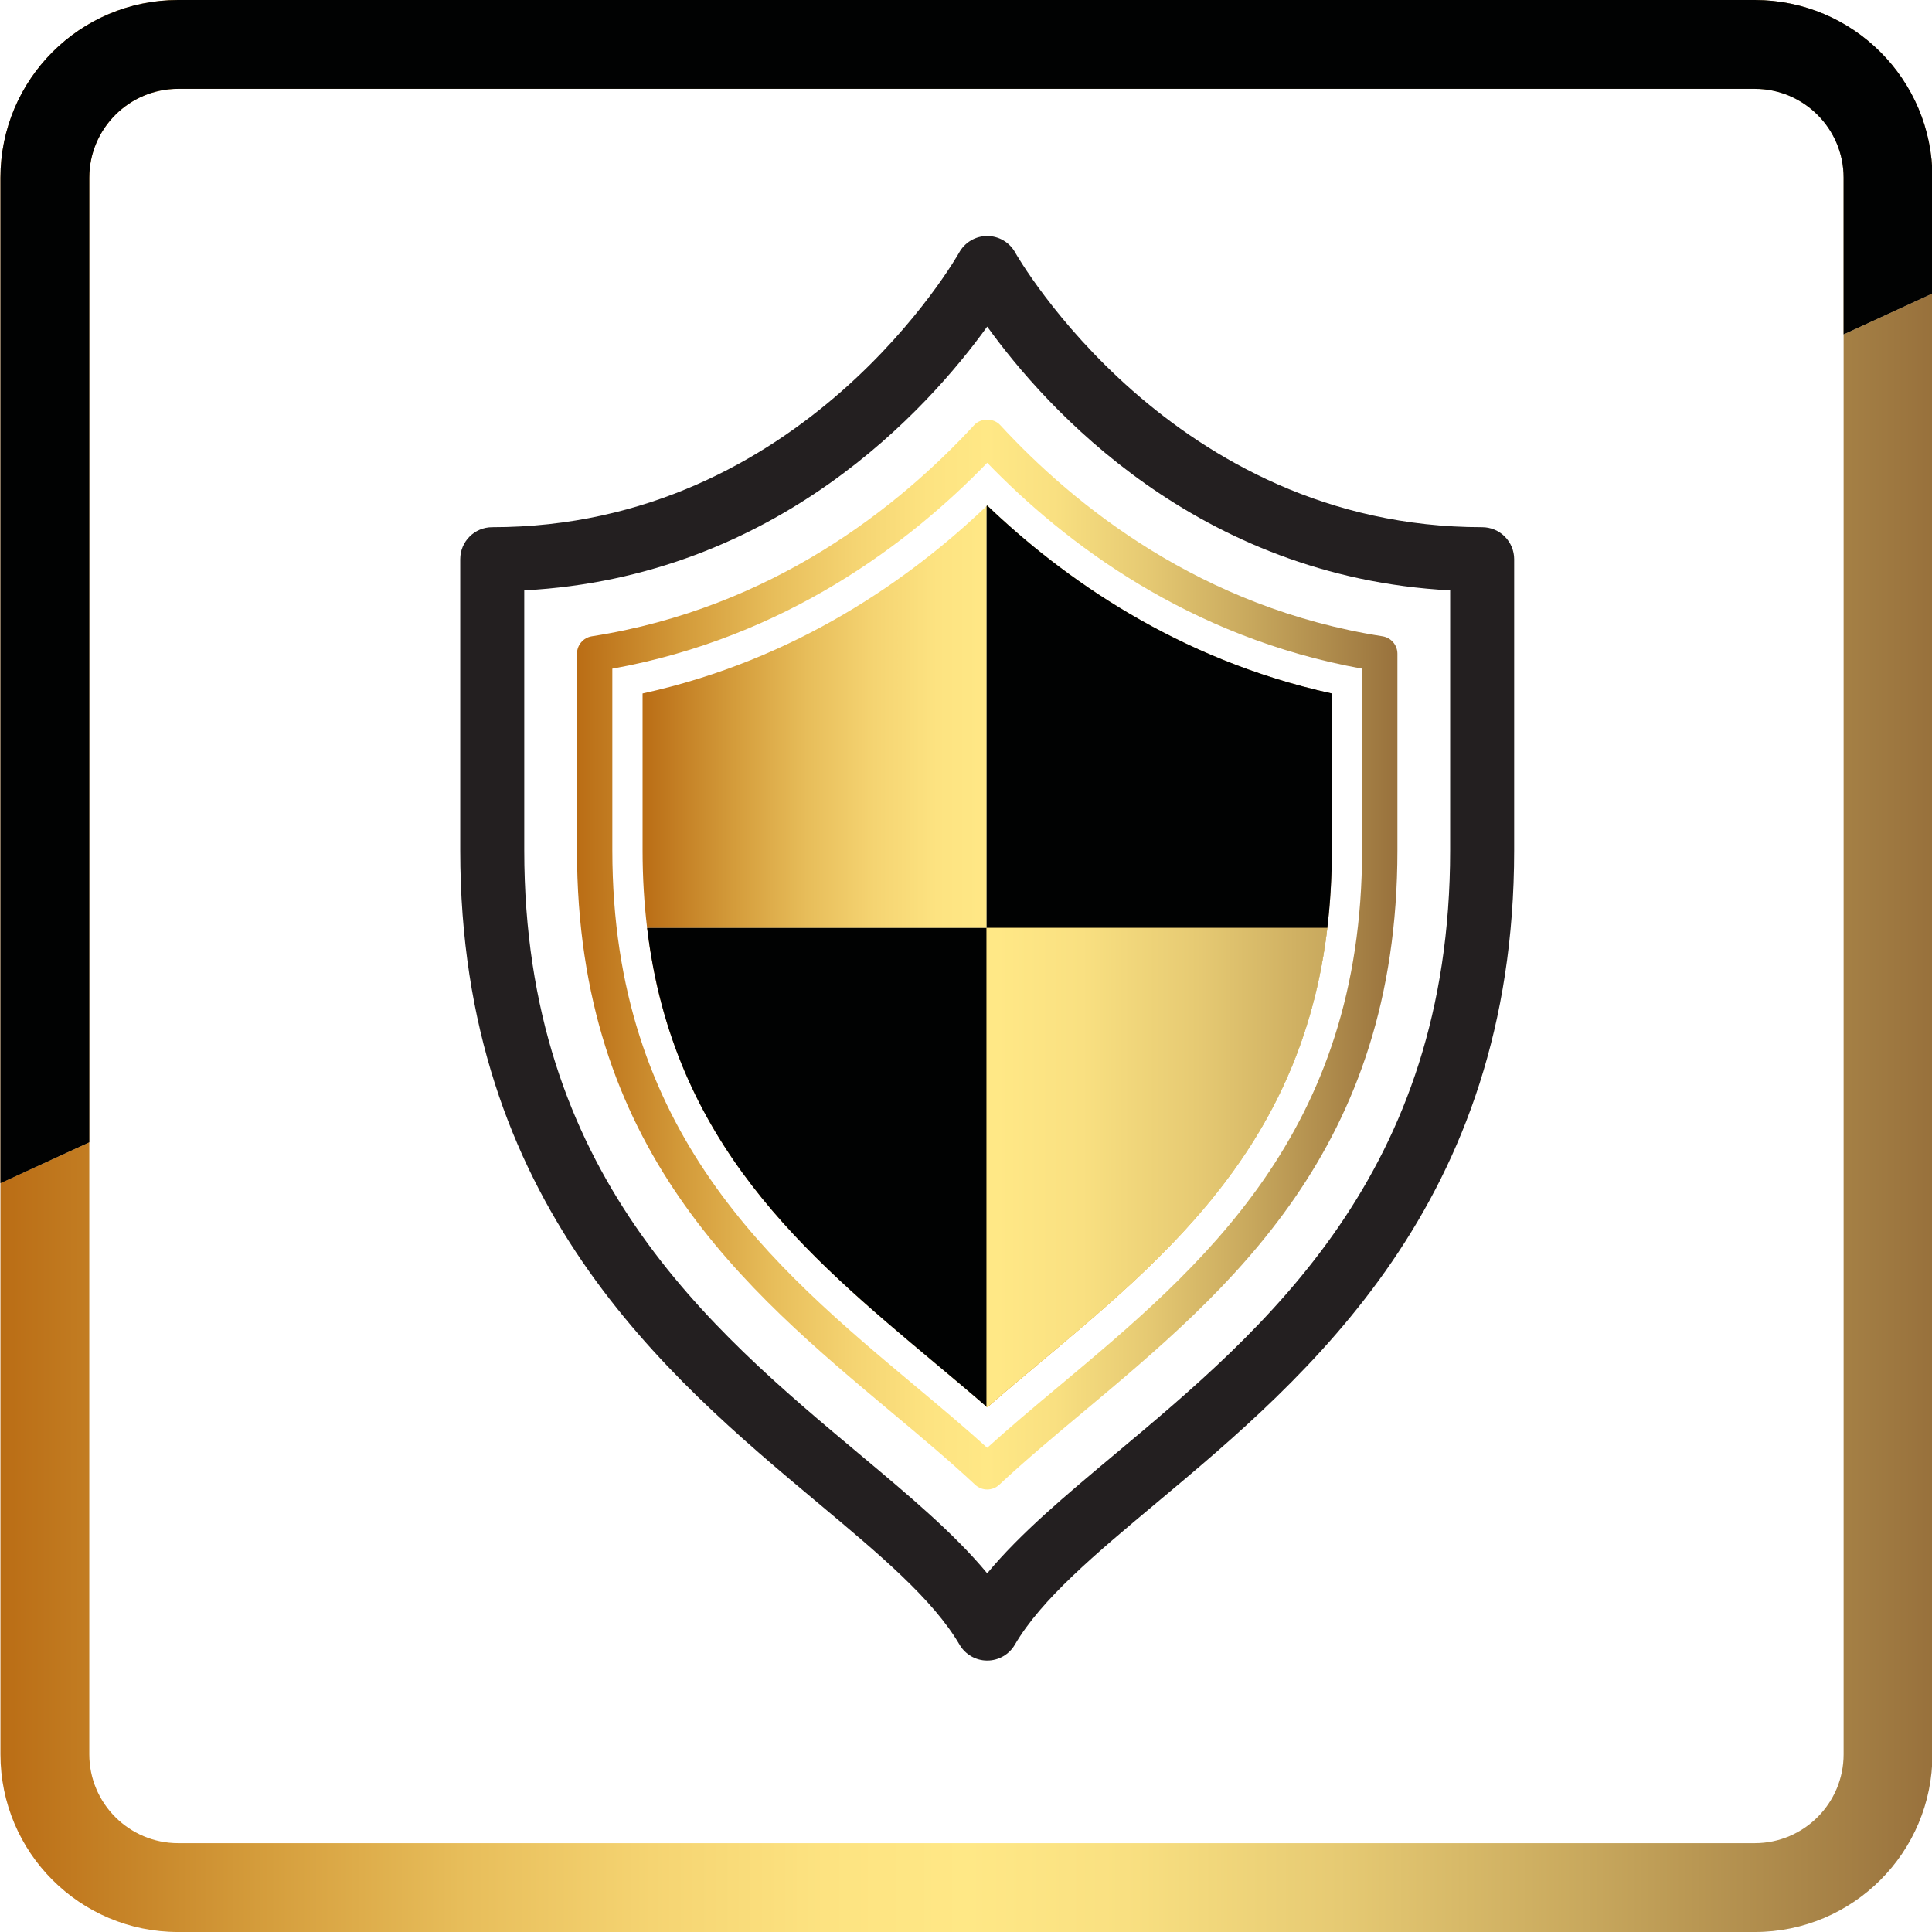
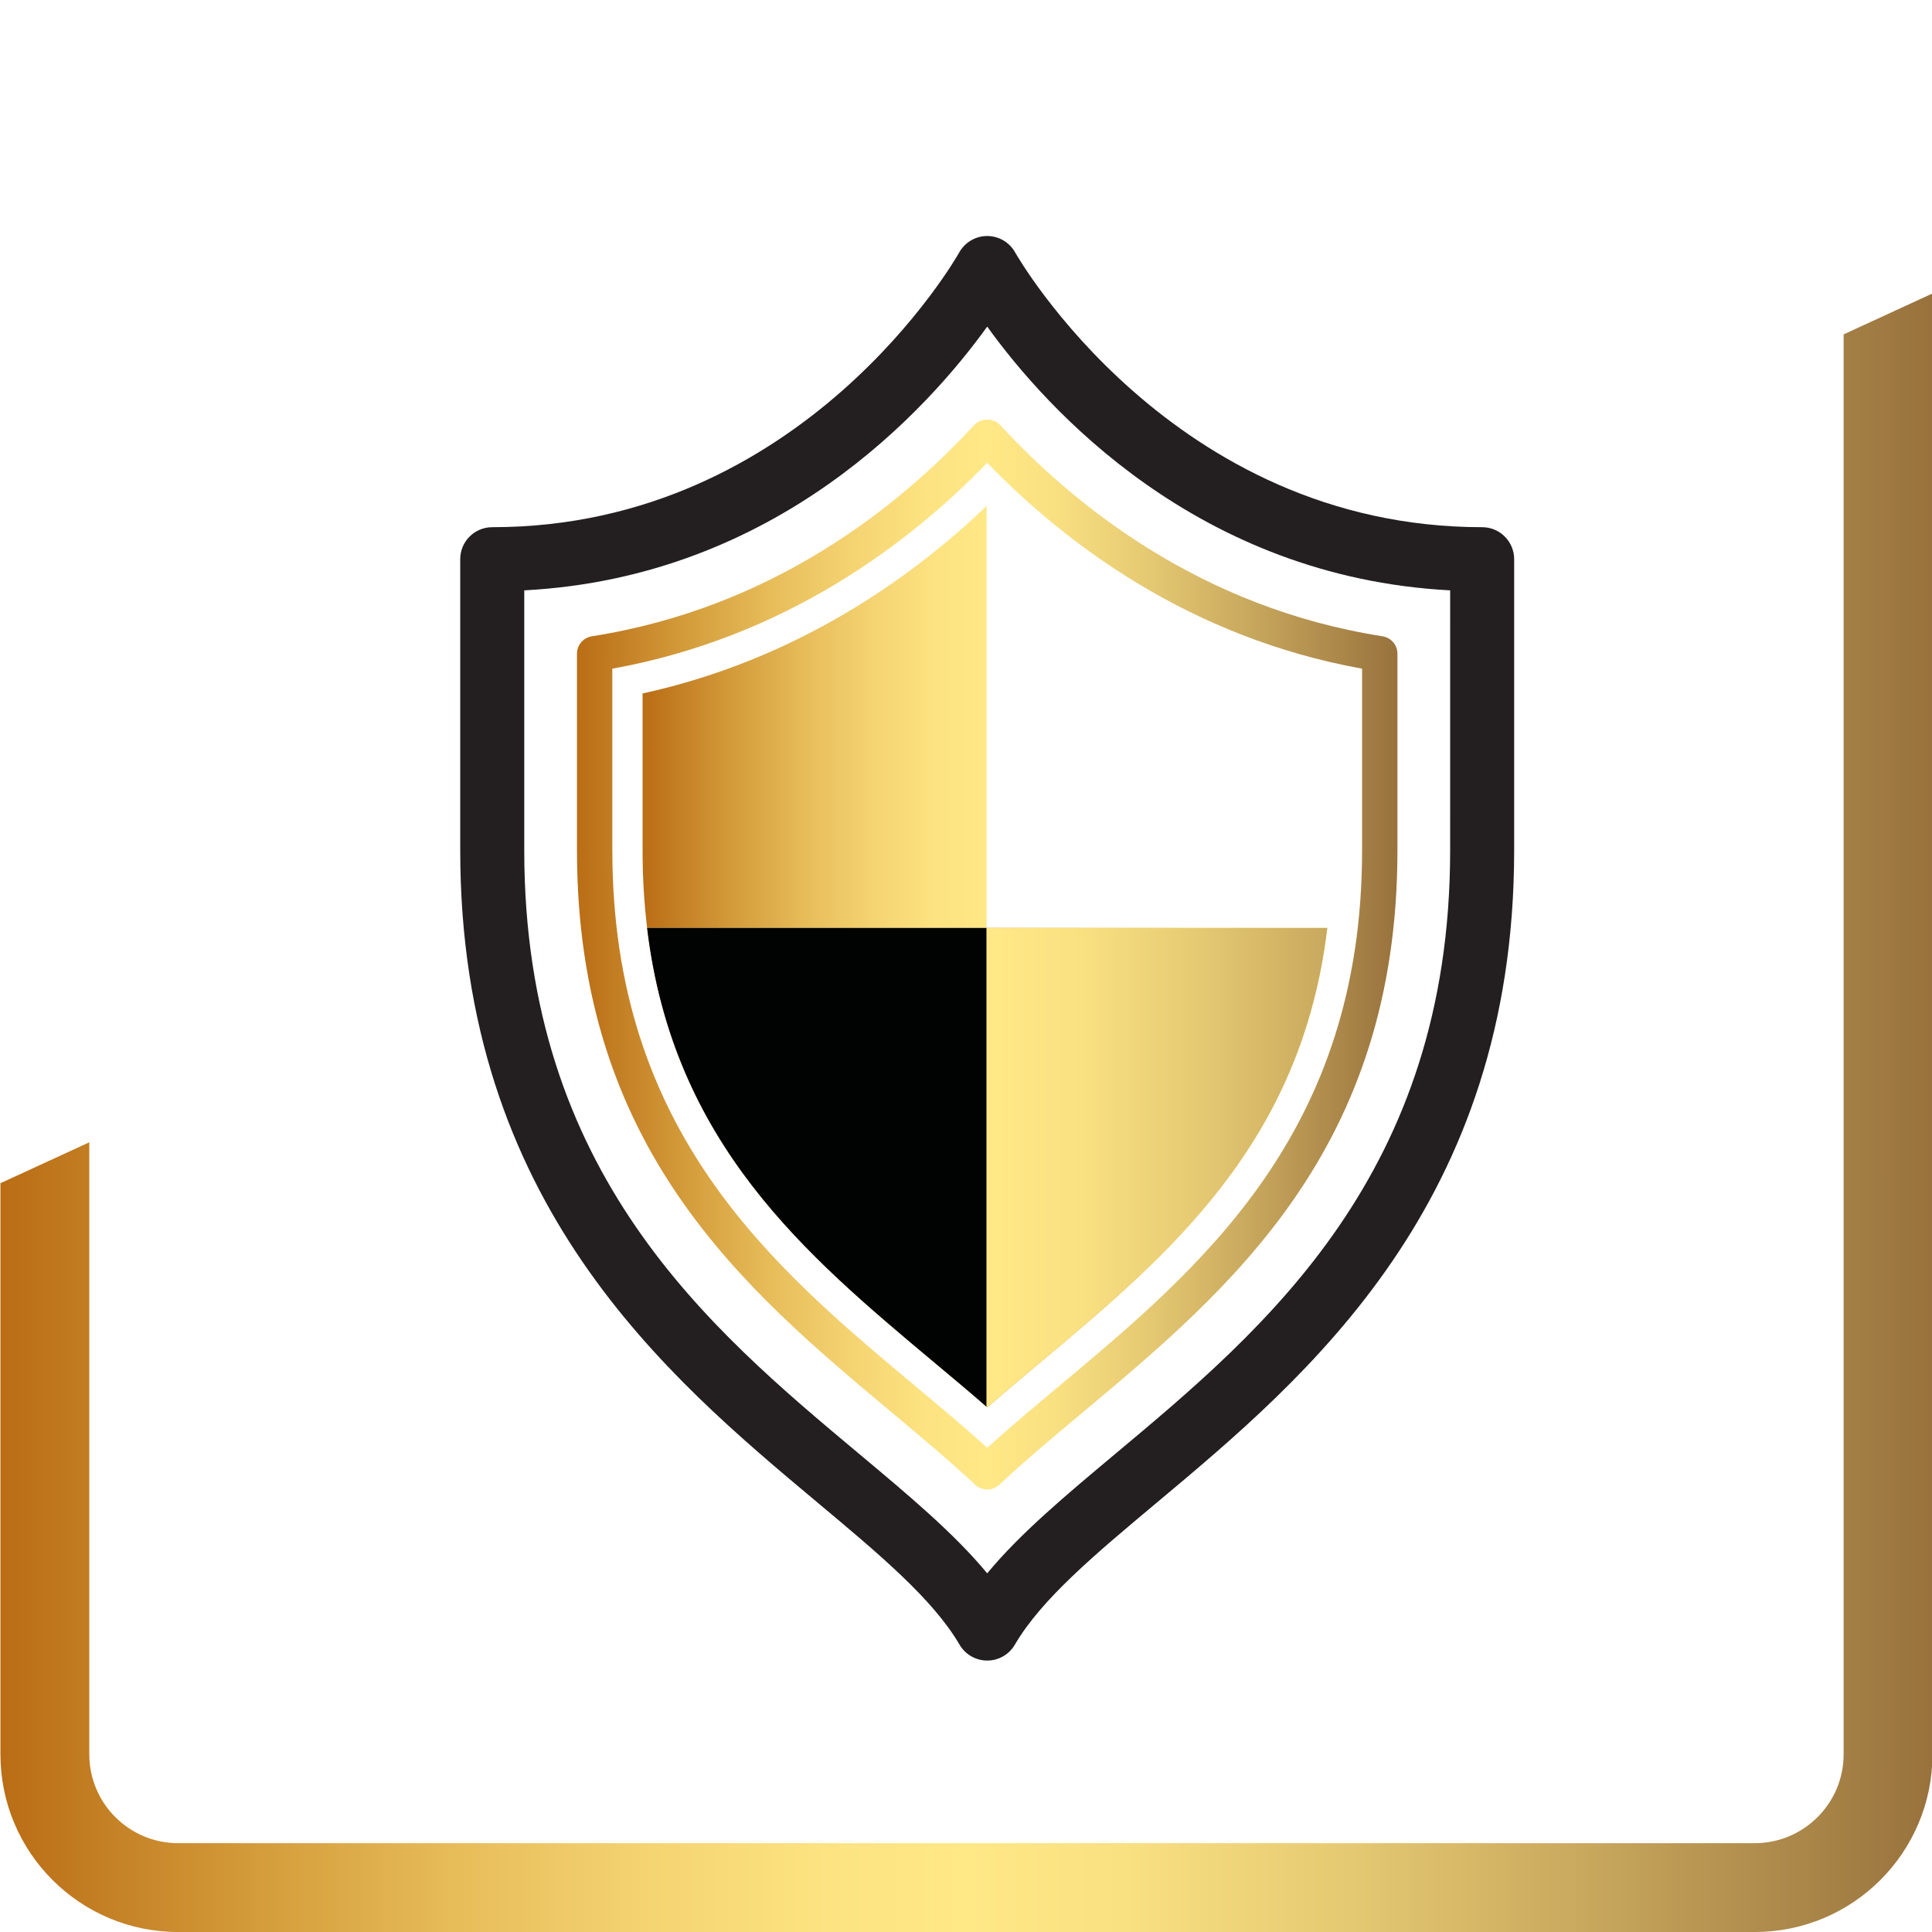
<svg xmlns="http://www.w3.org/2000/svg" version="1.1" id="Слой_1" x="0px" y="0px" width="187.49px" height="187.49px" viewBox="0 0 187.49 187.49" enable-background="new 0 0 187.49 187.49" xml:space="preserve">
  <g>
    <linearGradient id="SVGID_1_" gradientUnits="userSpaceOnUse" x1="0.044" y1="107.984" x2="187.534" y2="107.984">
      <stop offset="0" style="stop-color:#BA6D15" />
      <stop offset="0.024" style="stop-color:#BE751C" />
      <stop offset="0.133" style="stop-color:#D49C3B" />
      <stop offset="0.238" style="stop-color:#E7BD5A" />
      <stop offset="0.337" style="stop-color:#F5D472" />
      <stop offset="0.427" style="stop-color:#FDE381" />
      <stop offset="0.5" style="stop-color:#FFE886" />
      <stop offset="0.582" style="stop-color:#F9E081" />
      <stop offset="0.693" style="stop-color:#E6CA73" />
      <stop offset="0.821" style="stop-color:#C8A85D" />
      <stop offset="0.96" style="stop-color:#A37E44" />
      <stop offset="1" style="stop-color:#98713C" />
    </linearGradient>
    <path fill="url(#SVGID_1_)" d="M178.913,32.449V170.25c0,4.752-3.867,8.619-8.62,8.619H17.285c-4.753,0-8.62-3.867-8.62-8.619   v-59.396l-8.621,3.969v55.428c0,9.521,7.719,17.24,17.241,17.24h153.008c9.522,0,17.241-7.719,17.241-17.24V28.479L178.913,32.449z   " />
    <linearGradient id="SVGID_2_" gradientUnits="userSpaceOnUse" x1="0.044" y1="57.411" x2="187.534" y2="57.411">
      <stop offset="0" style="stop-color:#BA6D15" />
      <stop offset="0.024" style="stop-color:#BE751C" />
      <stop offset="0.133" style="stop-color:#D49C3B" />
      <stop offset="0.238" style="stop-color:#E7BD5A" />
      <stop offset="0.337" style="stop-color:#F5D472" />
      <stop offset="0.427" style="stop-color:#FDE381" />
      <stop offset="0.5" style="stop-color:#FFE886" />
      <stop offset="0.582" style="stop-color:#F9E081" />
      <stop offset="0.693" style="stop-color:#E6CA73" />
      <stop offset="0.821" style="stop-color:#C8A85D" />
      <stop offset="0.96" style="stop-color:#A37E44" />
      <stop offset="1" style="stop-color:#98713C" />
    </linearGradient>
-     <path fill="url(#SVGID_2_)" d="M8.665,17.242c0-4.754,3.867-8.621,8.62-8.621h153.008c4.753,0,8.62,3.867,8.62,8.621v15.207   l8.621-3.971V17.242C187.534,7.719,179.815,0,170.293,0H17.285C7.763,0,0.044,7.719,0.044,17.242v97.58l8.621-3.969V17.242z" />
-     <path fill="#010202" d="M8.665,17.242c0-4.754,3.867-8.621,8.62-8.621h153.008c4.753,0,8.62,3.867,8.62,8.621v15.207l8.621-3.971   V17.242C187.534,7.719,179.815,0,170.293,0H17.285C7.763,0,0.044,7.719,0.044,17.242v97.58l8.621-3.969V17.242z" />
  </g>
  <g>
    <path fill="#231F20" d="M95.803,161.148c-1.104,0-2.126-0.586-2.682-1.539c-2.587-4.426-7.775-8.766-13.781-13.791   c-14.635-12.246-34.677-29.014-34.677-63.297V54.266c0-1.717,1.39-3.105,3.106-3.105c30.24,0,45.166-26.387,45.313-26.652   c0.548-0.99,1.589-1.605,2.72-1.605s2.172,0.615,2.719,1.605c0.146,0.262,15.183,26.652,45.315,26.652   c0.824,0,1.614,0.326,2.196,0.91c0.582,0.582,0.91,1.371,0.91,2.195l-0.001,28.256c0,34.283-20.043,51.051-34.677,63.297   c-6.006,5.025-11.194,9.365-13.781,13.791C97.929,160.563,96.907,161.148,95.803,161.148z M50.876,57.291v25.23   c0,31.381,17.993,46.434,32.45,58.529c4.891,4.092,9.275,7.762,12.477,11.633c3.2-3.871,7.586-7.541,12.477-11.633   c14.457-12.096,32.449-27.148,32.449-58.529l0.002-25.23c-24.55-1.293-39.229-17.68-44.928-25.596   C90.103,39.611,75.425,55.998,50.876,57.291z" />
    <linearGradient id="SVGID_3_" gradientUnits="userSpaceOnUse" x1="55.992" y1="92.635" x2="135.613" y2="92.635">
      <stop offset="0" style="stop-color:#BA6D15" />
      <stop offset="0.024" style="stop-color:#BE751C" />
      <stop offset="0.133" style="stop-color:#D49C3B" />
      <stop offset="0.238" style="stop-color:#E7BD5A" />
      <stop offset="0.337" style="stop-color:#F5D472" />
      <stop offset="0.427" style="stop-color:#FDE381" />
      <stop offset="0.5" style="stop-color:#FFE886" />
      <stop offset="0.582" style="stop-color:#F9E081" />
      <stop offset="0.693" style="stop-color:#E6CA73" />
      <stop offset="0.821" style="stop-color:#C8A85D" />
      <stop offset="0.96" style="stop-color:#A37E44" />
      <stop offset="1" style="stop-color:#98713C" />
    </linearGradient>
    <path fill="url(#SVGID_3_)" d="M95.803,144.547c-0.421,0-0.843-0.154-1.172-0.463c-2.487-2.326-5.175-4.574-8.021-6.955   c-14.352-12.008-30.617-25.617-30.617-54.607l-0.001-19.08c0-0.844,0.615-1.564,1.45-1.695   c17.575-2.75,29.876-12.662,37.099-20.496c0.649-0.703,1.873-0.703,2.522,0c7.225,7.834,19.525,17.748,37.1,20.496   c0.835,0.131,1.45,0.852,1.45,1.695v19.08c0,28.992-16.267,42.6-30.618,54.607c-2.846,2.381-5.534,4.629-8.021,6.955   C96.645,144.393,96.224,144.547,95.803,144.547z M59.423,64.891l0.001,17.631c0,27.389,15.612,40.451,29.387,51.977   c2.447,2.047,4.779,3.996,6.992,6.002c2.213-2.006,4.545-3.955,6.992-6.002c13.774-11.525,29.388-24.588,29.388-51.977V64.891   c-16.803-3.027-28.864-12.211-36.38-19.979C88.288,52.68,76.227,61.863,59.423,64.891z" />
    <linearGradient id="SVGID_4_" gradientUnits="userSpaceOnUse" x1="62.358" y1="92.814" x2="129.247" y2="92.814">
      <stop offset="0" style="stop-color:#BA6D15" />
      <stop offset="0.024" style="stop-color:#BE751C" />
      <stop offset="0.133" style="stop-color:#D49C3B" />
      <stop offset="0.238" style="stop-color:#E7BD5A" />
      <stop offset="0.337" style="stop-color:#F5D472" />
      <stop offset="0.427" style="stop-color:#FDE381" />
      <stop offset="0.5" style="stop-color:#FFE886" />
      <stop offset="0.582" style="stop-color:#F9E081" />
      <stop offset="0.693" style="stop-color:#E6CA73" />
      <stop offset="0.821" style="stop-color:#C8A85D" />
      <stop offset="0.96" style="stop-color:#A37E44" />
      <stop offset="1" style="stop-color:#98713C" />
    </linearGradient>
-     <path fill="url(#SVGID_4_)" d="M100.912,132.246c13.931-11.656,28.335-23.707,28.335-49.725V67.299   c-15.029-3.295-26.178-11.287-33.444-18.248c-0.02,0.02-0.039,0.037-0.059,0.055v87.42c0.02,0.018,0.039,0.033,0.059,0.051   C97.45,135.143,99.146,133.723,100.912,132.246z" />
    <linearGradient id="SVGID_5_" gradientUnits="userSpaceOnUse" x1="62.358" y1="113.287" x2="129.248" y2="113.287">
      <stop offset="0" style="stop-color:#BA6D15" />
      <stop offset="0.024" style="stop-color:#BE751C" />
      <stop offset="0.133" style="stop-color:#D49C3B" />
      <stop offset="0.238" style="stop-color:#E7BD5A" />
      <stop offset="0.337" style="stop-color:#F5D472" />
      <stop offset="0.427" style="stop-color:#FDE381" />
      <stop offset="0.5" style="stop-color:#FFE886" />
      <stop offset="0.582" style="stop-color:#F9E081" />
      <stop offset="0.693" style="stop-color:#E6CA73" />
      <stop offset="0.821" style="stop-color:#C8A85D" />
      <stop offset="0.96" style="stop-color:#A37E44" />
      <stop offset="1" style="stop-color:#98713C" />
    </linearGradient>
    <path fill="url(#SVGID_5_)" d="M90.694,132.246c1.745,1.459,3.421,2.861,5.05,4.279V90.049H62.8   C65.298,110.984,78.184,121.779,90.694,132.246z" />
    <linearGradient id="SVGID_6_" gradientUnits="userSpaceOnUse" x1="95.744" y1="113.312" x2="156.496" y2="113.312">
      <stop offset="0" style="stop-color:#BA6D15" />
      <stop offset="0.024" style="stop-color:#BE751C" />
      <stop offset="0.133" style="stop-color:#D49C3B" />
      <stop offset="0.238" style="stop-color:#E7BD5A" />
      <stop offset="0.337" style="stop-color:#F5D472" />
      <stop offset="0.427" style="stop-color:#FDE381" />
      <stop offset="0.5" style="stop-color:#FFE886" />
      <stop offset="0.582" style="stop-color:#F9E081" />
      <stop offset="0.693" style="stop-color:#E6CA73" />
      <stop offset="0.821" style="stop-color:#C8A85D" />
      <stop offset="0.96" style="stop-color:#A37E44" />
      <stop offset="1" style="stop-color:#98713C" />
    </linearGradient>
    <path fill="url(#SVGID_6_)" d="M95.744,136.525c0.02,0.018,0.039,0.033,0.059,0.051c1.647-1.434,3.343-2.854,5.109-4.33   c12.511-10.467,25.396-21.262,27.895-42.197H95.744V136.525z" />
    <linearGradient id="SVGID_7_" gradientUnits="userSpaceOnUse" x1="62.358" y1="69.577" x2="129.247" y2="69.577">
      <stop offset="0" style="stop-color:#BA6D15" />
      <stop offset="0.024" style="stop-color:#BE751C" />
      <stop offset="0.133" style="stop-color:#D49C3B" />
      <stop offset="0.238" style="stop-color:#E7BD5A" />
      <stop offset="0.337" style="stop-color:#F5D472" />
      <stop offset="0.427" style="stop-color:#FDE381" />
      <stop offset="0.5" style="stop-color:#FFE886" />
      <stop offset="0.582" style="stop-color:#F9E081" />
      <stop offset="0.693" style="stop-color:#E6CA73" />
      <stop offset="0.821" style="stop-color:#C8A85D" />
      <stop offset="0.96" style="stop-color:#A37E44" />
      <stop offset="1" style="stop-color:#98713C" />
    </linearGradient>
    <path fill="url(#SVGID_7_)" d="M95.744,49.105c-7.268,6.949-18.395,14.908-33.386,18.193l0.001,15.223   c0,2.652,0.156,5.152,0.44,7.527h32.944V49.105z" />
    <path fill="#010202" d="M62.8,90.049c2.498,20.936,15.384,31.73,27.895,42.197c1.745,1.459,3.421,2.861,5.05,4.279V90.049H62.8z" />
    <g>
-       <path fill="#010202" d="M95.803,49.051c-0.02,0.02-0.039,0.037-0.059,0.055v40.943h33.063c0.283-2.375,0.44-4.875,0.44-7.527    V67.299C114.218,64.004,103.069,56.012,95.803,49.051z" />
      <linearGradient id="SVGID_8_" gradientUnits="userSpaceOnUse" x1="46.561" y1="113.312" x2="146.983" y2="113.312">
        <stop offset="0" style="stop-color:#BA6D15" />
        <stop offset="0.024" style="stop-color:#BE751C" />
        <stop offset="0.133" style="stop-color:#D49C3B" />
        <stop offset="0.238" style="stop-color:#E7BD5A" />
        <stop offset="0.337" style="stop-color:#F5D472" />
        <stop offset="0.427" style="stop-color:#FDE381" />
        <stop offset="0.5" style="stop-color:#FFE886" />
        <stop offset="0.582" style="stop-color:#F9E081" />
        <stop offset="0.693" style="stop-color:#E6CA73" />
        <stop offset="0.821" style="stop-color:#C8A85D" />
        <stop offset="0.96" style="stop-color:#A37E44" />
        <stop offset="1" style="stop-color:#98713C" />
      </linearGradient>
      <path fill="url(#SVGID_8_)" d="M95.744,136.525c0.02,0.018,0.039,0.033,0.059,0.051c1.647-1.434,3.343-2.854,5.109-4.33    c12.511-10.467,25.396-21.262,27.895-42.197H95.744V136.525z" />
    </g>
  </g>
</svg>